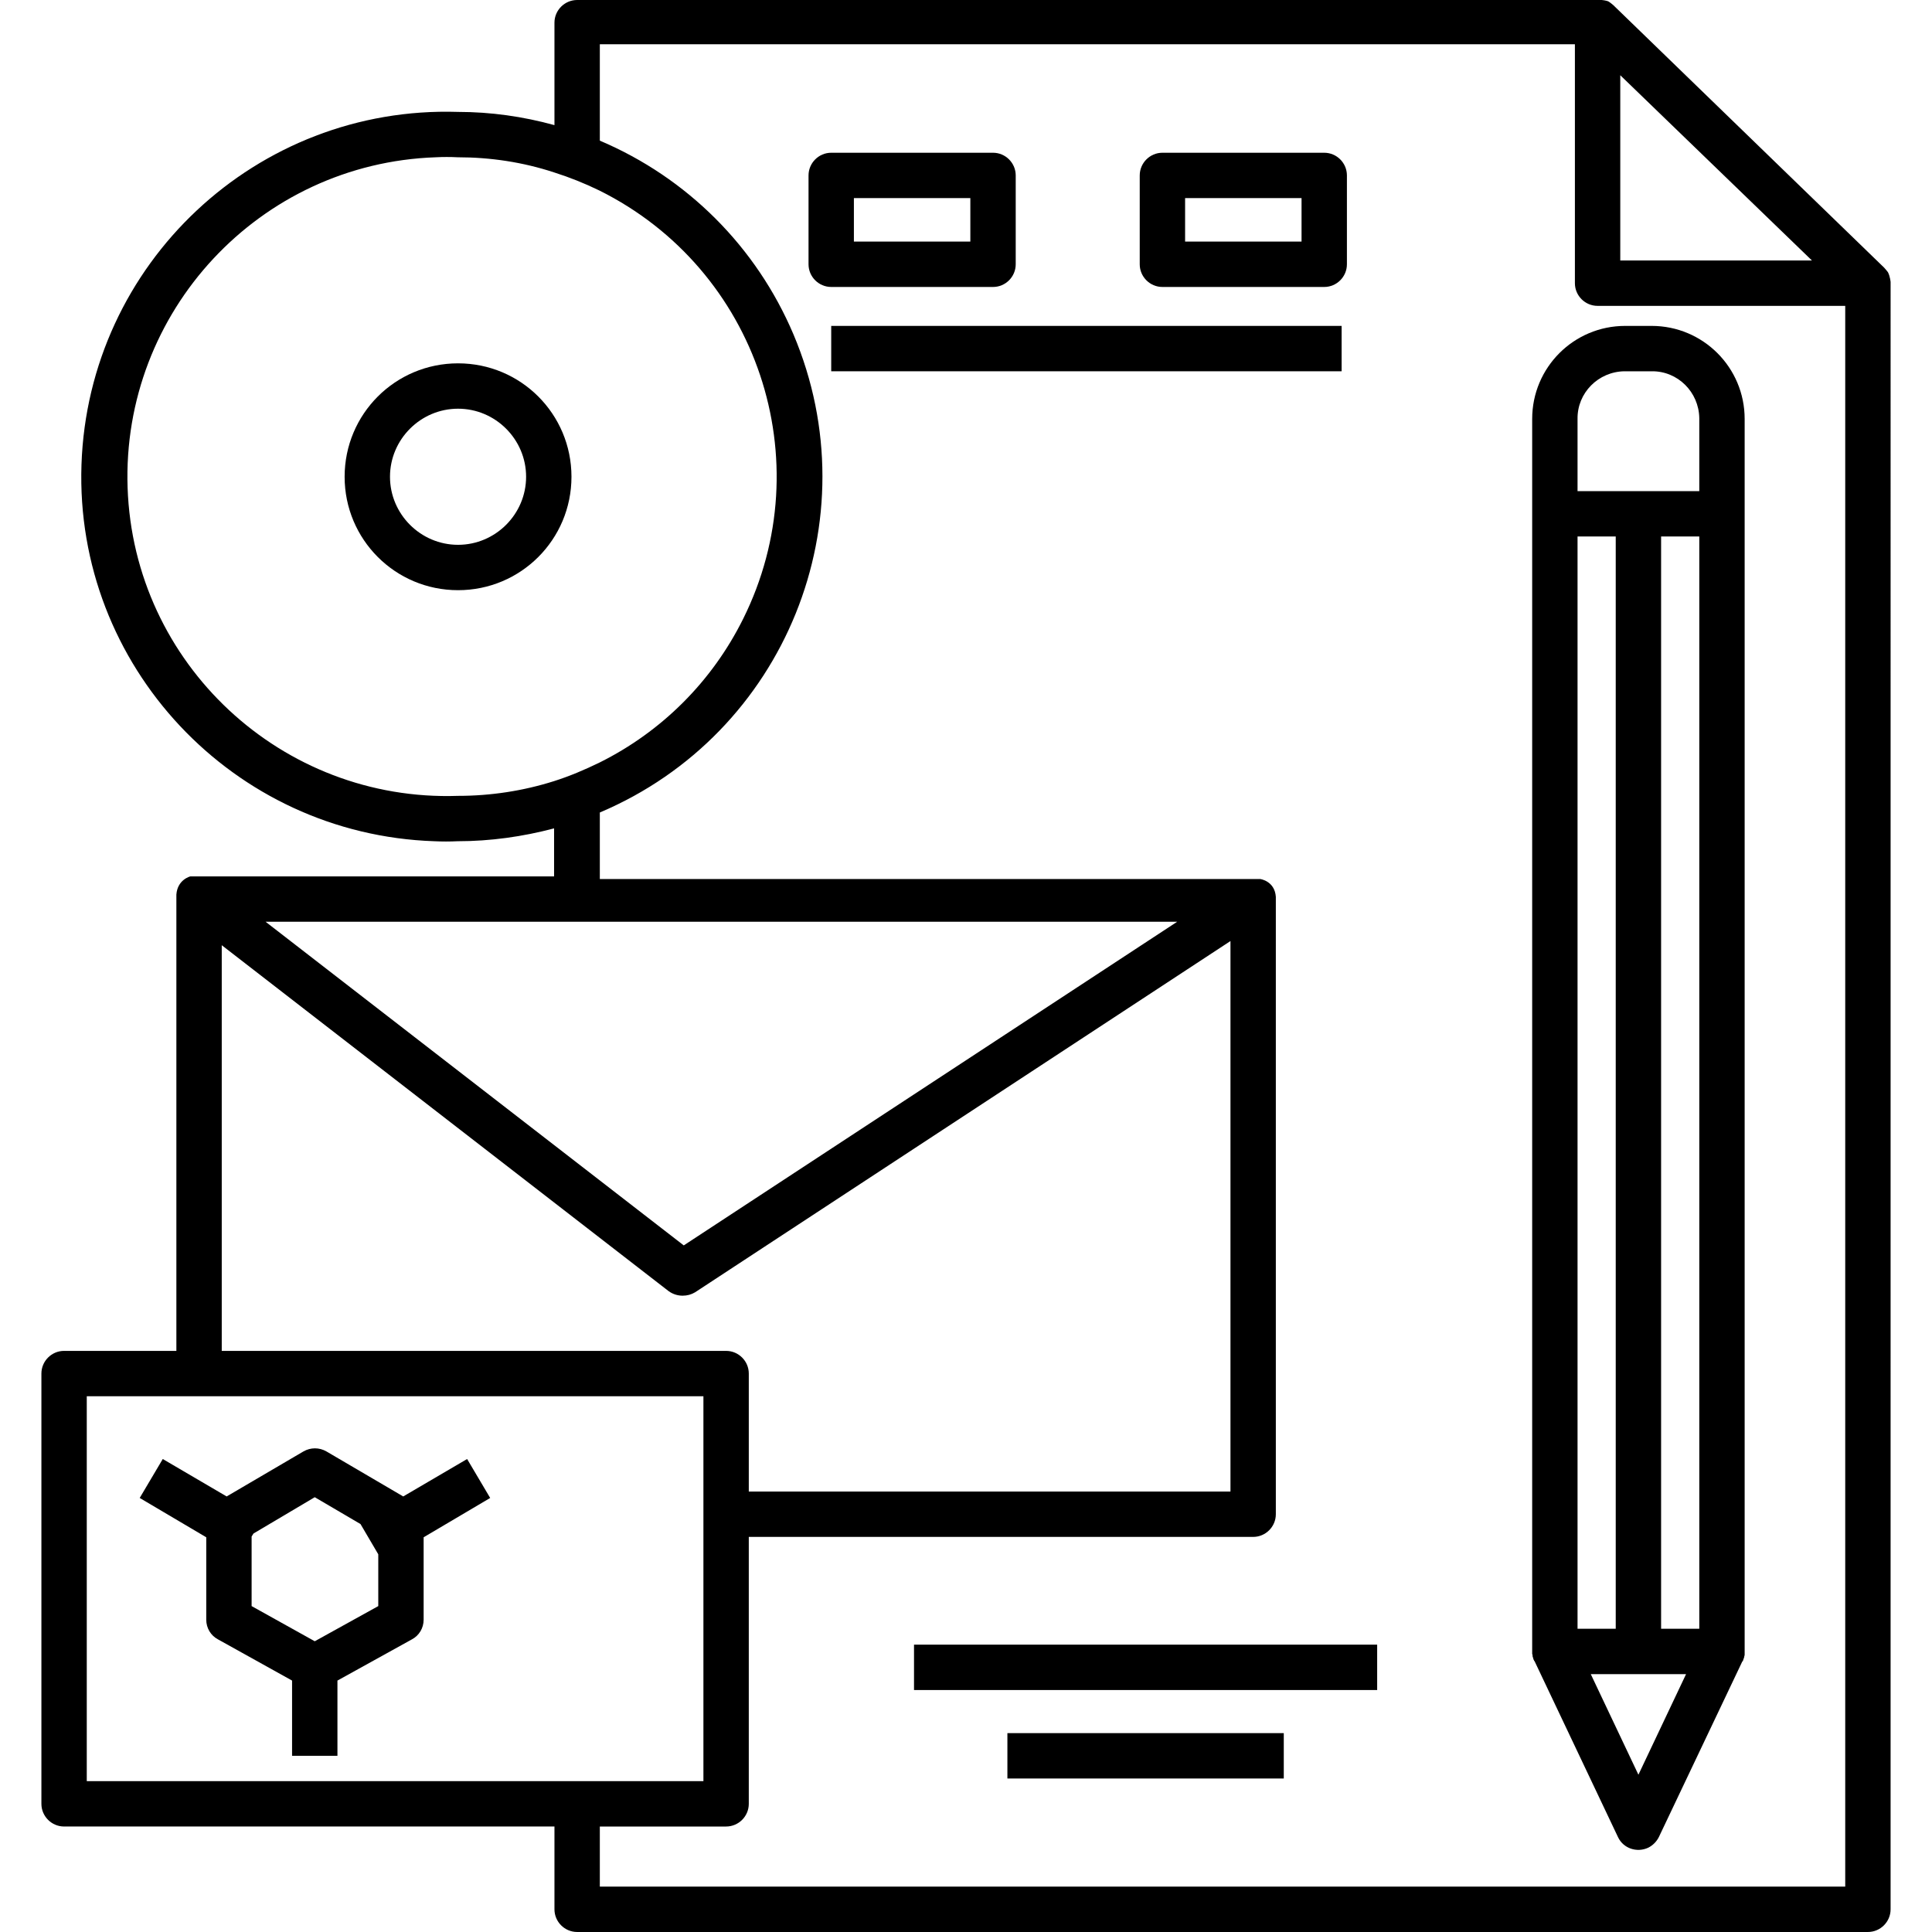
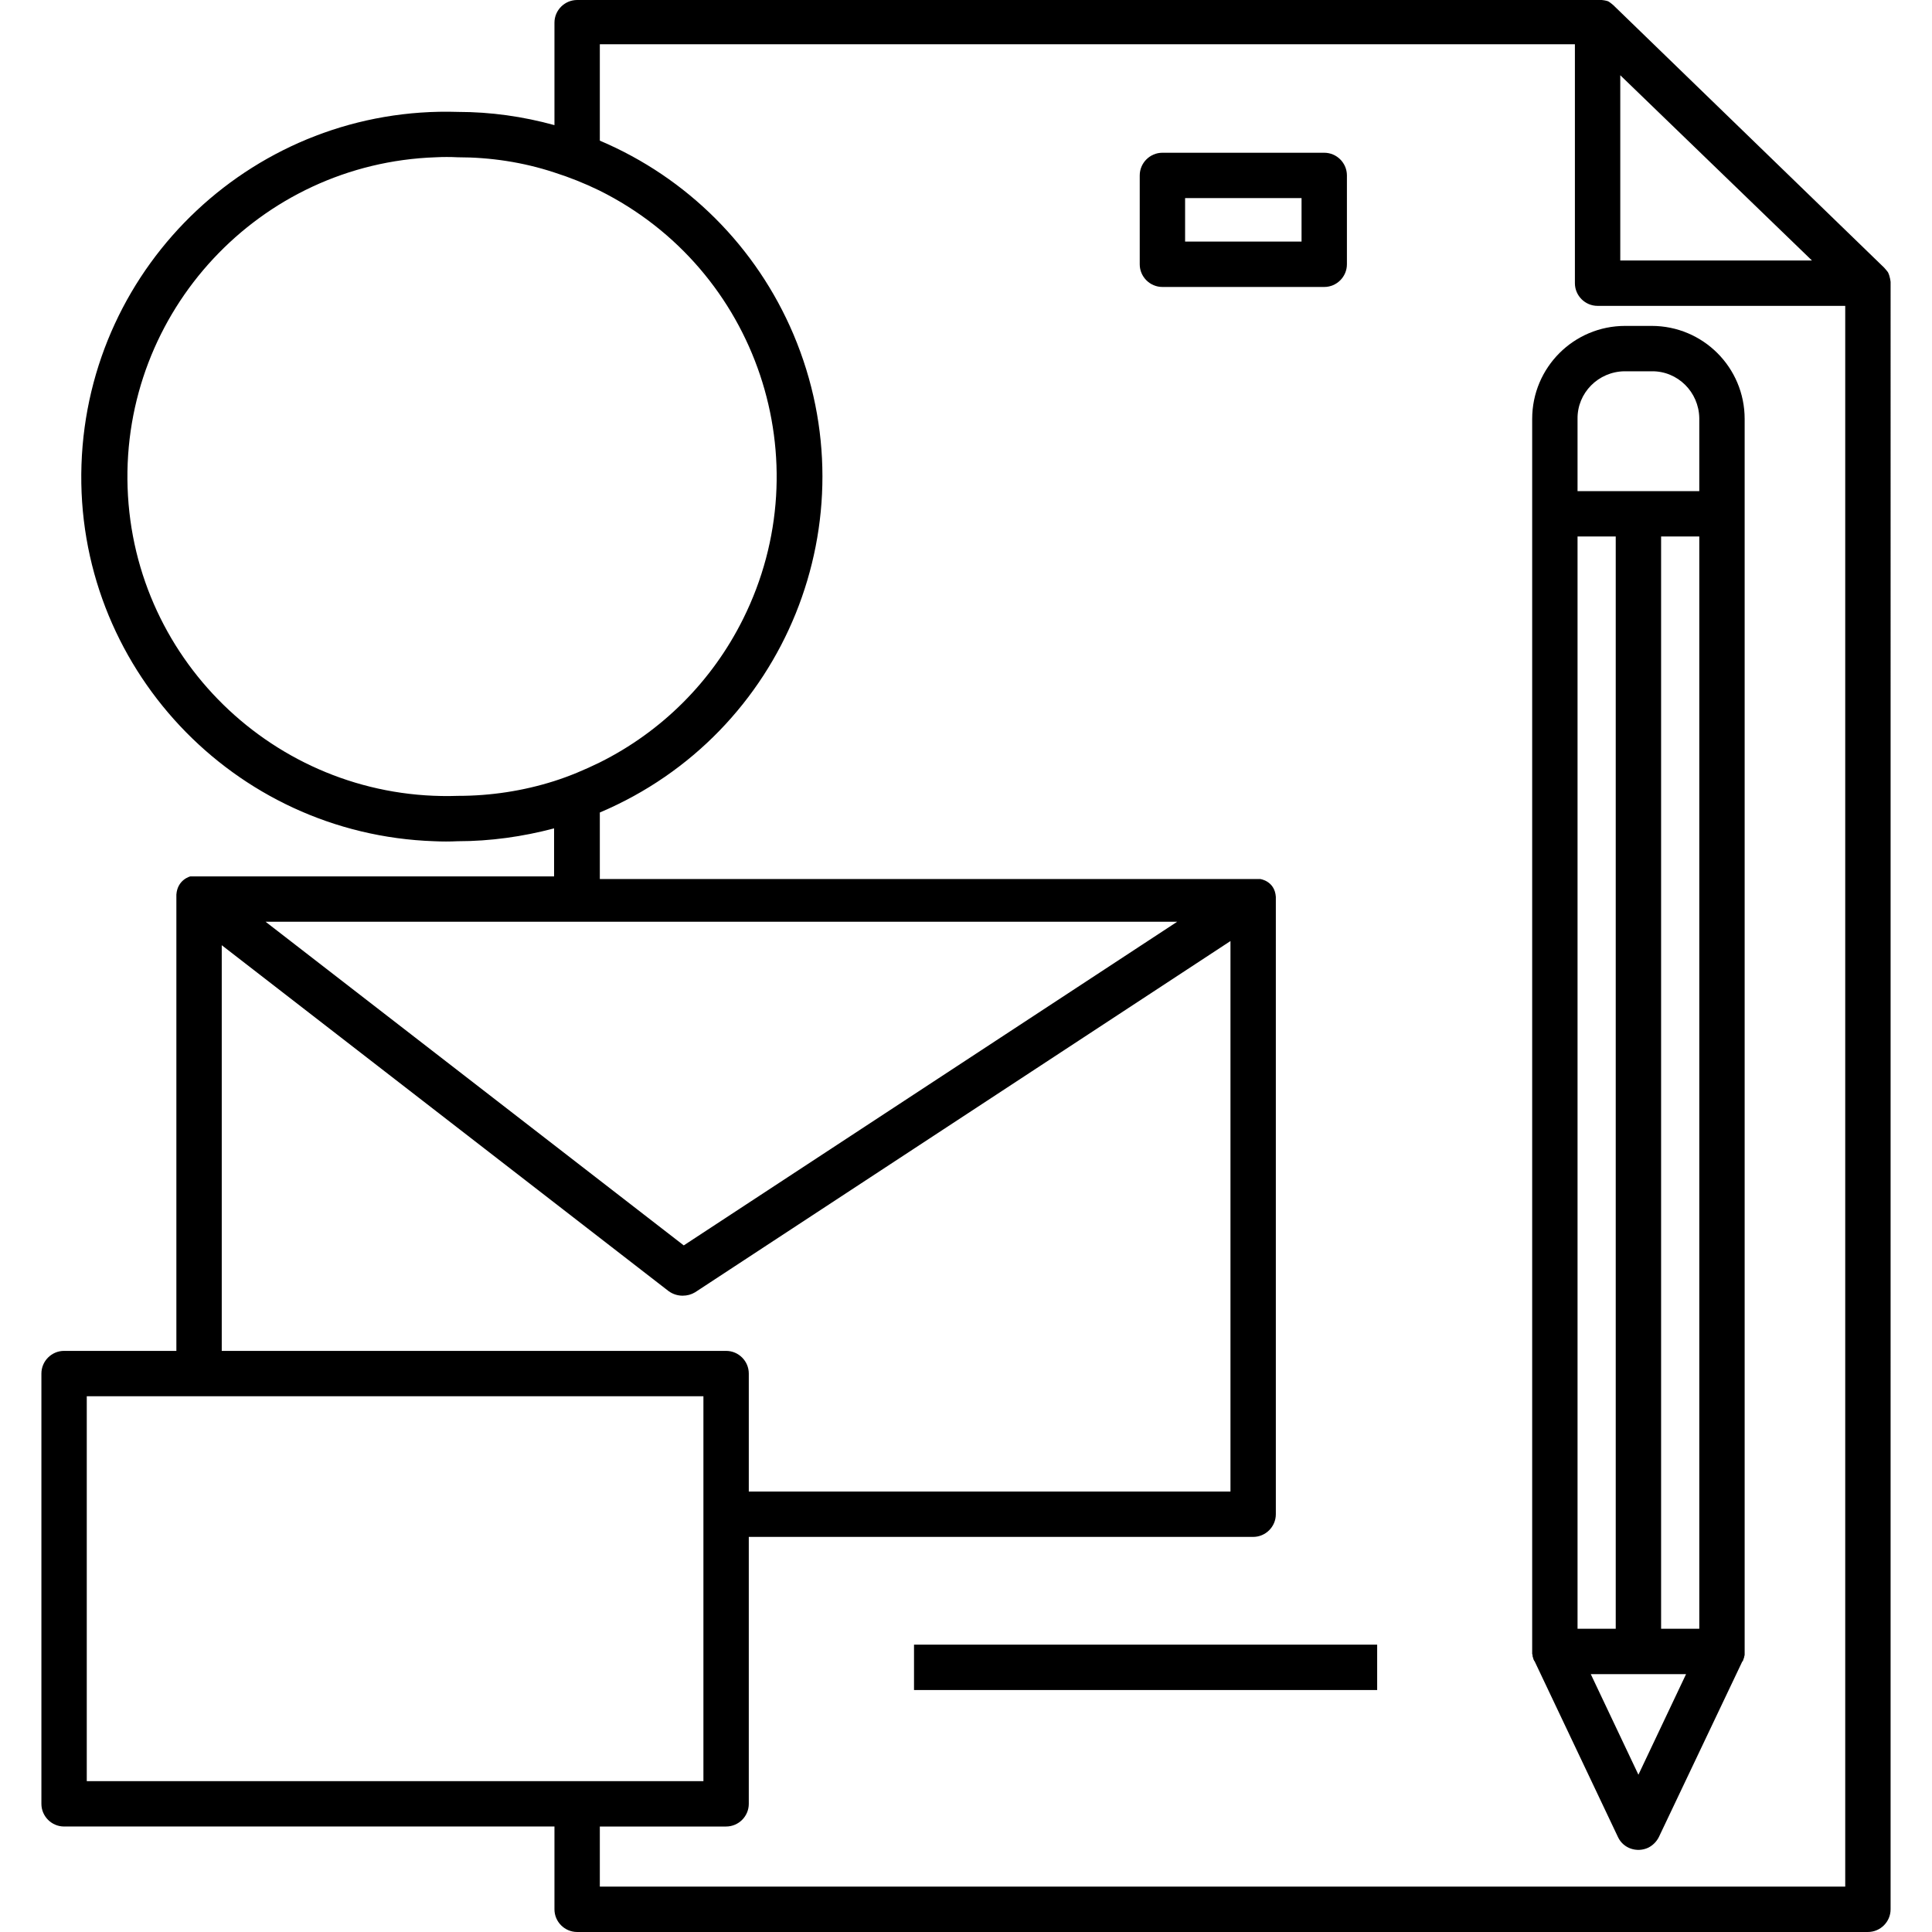
<svg xmlns="http://www.w3.org/2000/svg" version="1.1" id="Capa_1" x="0px" y="0px" viewBox="0 0 511.7 511.7" style="enable-background:new 0 0 511.7 511.7;" xml:space="preserve" width="512" height="512">
  <g>
    <g id="Layer_58">
      <g>
        <path d="M500.735,74.702c0,0-0.1-1.402-0.701-2.604c-0.2-0.3-1.001-1.202-1.001-1.202l0,0L427.334,1.402     c0,0-0.801-0.701-1.302-1.001C425.432,0.1,424.23,0,424.23,0H152.859c-3.305,0-6.008,2.704-6.008,6.008l0,0v27.137     c-8.311-2.303-16.923-3.505-25.535-3.505c-53.373-1.702-97.934,40.155-99.736,93.428s40.155,97.934,93.428,99.736     c2.103,0.1,4.106,0.1,6.208,0c8.612,0,17.224-1.202,25.535-3.405v12.717H50.419c0,0-3.405,0.801-3.705,4.807l0,0v120.865H16.973     c-3.305,0-6.008,2.704-6.008,6.008v113.956c0,3.305,2.704,6.008,6.008,6.008h129.878v21.93c0,3.305,2.704,6.008,6.008,6.008l0,0     h341.867c3.305,0,6.008-2.704,6.008-6.008l0,0L500.735,74.702L500.735,74.702z M429.137,19.927l50.769,49.067h-50.769V19.927z      M121.316,210.788c-46.664,1.602-85.917-34.948-87.52-81.612c-1.602-46.664,34.948-85.917,81.612-87.52     c1.903-0.1,3.905-0.1,5.808,0c8.712,0,17.324,1.302,25.535,4.005c4.106,1.302,8.111,2.904,12.016,4.807     c41.857,20.828,58.881,71.598,38.052,113.455c-8.211,16.523-21.529,29.841-38.052,38.052c-3.905,1.903-7.911,3.605-12.016,4.907     C138.539,209.486,129.928,210.788,121.316,210.788z M311.776,244.134l-130.679,85.717L70.346,244.134H311.776z M58.73,250.342     l118.362,91.625c1.102,0.801,2.403,1.202,3.705,1.202c1.202,0,2.303-0.3,3.305-0.901l141.794-93.027V395.04H198.321v-31.243     c0-3.305-2.704-6.008-6.008-6.008H58.73V250.342z M22.981,471.745V369.806h163.323v101.939L22.981,471.745L22.981,471.745z      M488.718,499.683H158.867v-15.922h33.446c3.305,0,6.008-2.704,6.008-6.008v-70.697h133.583c3.305,0,6.008-2.704,6.008-6.008     V237.525c-0.3-4.206-4.106-4.706-4.106-4.706H158.867v-17.624c49.167-20.828,72.099-77.506,51.27-126.673     c-9.813-23.132-28.138-41.457-51.27-51.27V11.716H417.12v63.287c0,3.305,2.704,6.008,6.008,6.008h65.59L488.718,499.683     L488.718,499.683z" />
        <rect x="242.081" y="435.596" width="122.668" height="12.016" />
-         <rect x="220.151" y="86.318" width="135.185" height="12.016" />
-         <rect x="266.815" y="459.028" width="73.2" height="12.016" />
        <path d="M405.805,110.952v326.947c0,0.2,0,0.3,0.1,0.401v0.3c0,0.2,0.1,0.401,0.2,0.601v0.2c0.1,0.2,0.2,0.3,0.2,0.501h0.1     l22.13,46.664c1.402,3.004,5.007,4.206,8.011,2.804c1.202-0.601,2.203-1.602,2.804-2.804l22.13-46.564h0.1     c0.1-0.2,0.1-0.401,0.2-0.601l0,0c0.1-0.2,0.2-0.501,0.2-0.701l0,0c0.1-0.2,0.1-0.401,0.1-0.601V110.952     c0-13.619-11.015-24.634-24.634-24.634l0,0h-7.01C416.82,86.318,405.805,97.333,405.805,110.952L405.805,110.952z      M433.943,470.043l-12.617-26.636h25.235L433.943,470.043z M417.821,431.39V142.094h10.114V431.39L417.821,431.39L417.821,431.39     z M450.065,431.39h-10.114V142.094h10.114V431.39z M417.821,110.952c-0.1-6.909,5.508-12.517,12.417-12.617c0.1,0,0.1,0,0.2,0     h7.01c6.909-0.1,12.517,5.508,12.617,12.417c0,0.1,0,0.1,0,0.2v19.126h-32.244V110.952z" />
-         <path d="M121.316,96.232c-16.623,0-30.041,13.418-30.041,30.041s13.418,30.041,30.041,30.041s30.041-13.418,30.041-30.041     S137.939,96.232,121.316,96.232z M121.316,144.297c-9.914,0-18.025-8.111-18.025-18.025s8.111-18.025,18.025-18.025     s18.025,8.111,18.025,18.025S131.229,144.297,121.316,144.297L121.316,144.297z" />
-         <path d="M106.796,396.342l-20.328-11.916c-1.903-1.102-4.206-1.102-6.108,0l-20.328,11.916l-16.923-9.914l-6.108,10.314     l17.624,10.414v21.83c0,2.203,1.202,4.206,3.104,5.207l19.627,10.915v19.927h12.016v-19.927l19.727-10.915     c1.903-1.001,3.104-3.004,3.104-5.207v-21.83l17.624-10.414l-6.108-10.314L106.796,396.342z M100.187,425.382l-16.823,9.313     l-16.723-9.313v-18.425l0.501-0.801l16.222-9.613l12.117,7.11l4.706,8.011V425.382z" />
-         <path d="M263.01,76.004c3.305,0,6.008-2.704,6.008-6.008l0,0V46.464c0-3.305-2.704-6.008-6.008-6.008h-42.859     c-3.305,0-6.008,2.704-6.008,6.008v23.532c0,3.305,2.704,6.008,6.008,6.008H263.01z M226.159,52.472h30.842v11.516h-30.842     V52.472z" />
        <path d="M307.871,76.004h42.859c3.305,0,6.008-2.704,6.008-6.008V46.464c0-3.305-2.704-6.008-6.008-6.008h-42.859     c-3.305,0-6.008,2.704-6.008,6.008v23.532C301.863,73.3,304.566,76.004,307.871,76.004z M313.879,52.472h30.842v11.516h-30.842     V52.472z" />
      </g>
    </g>
  </g>
</svg>